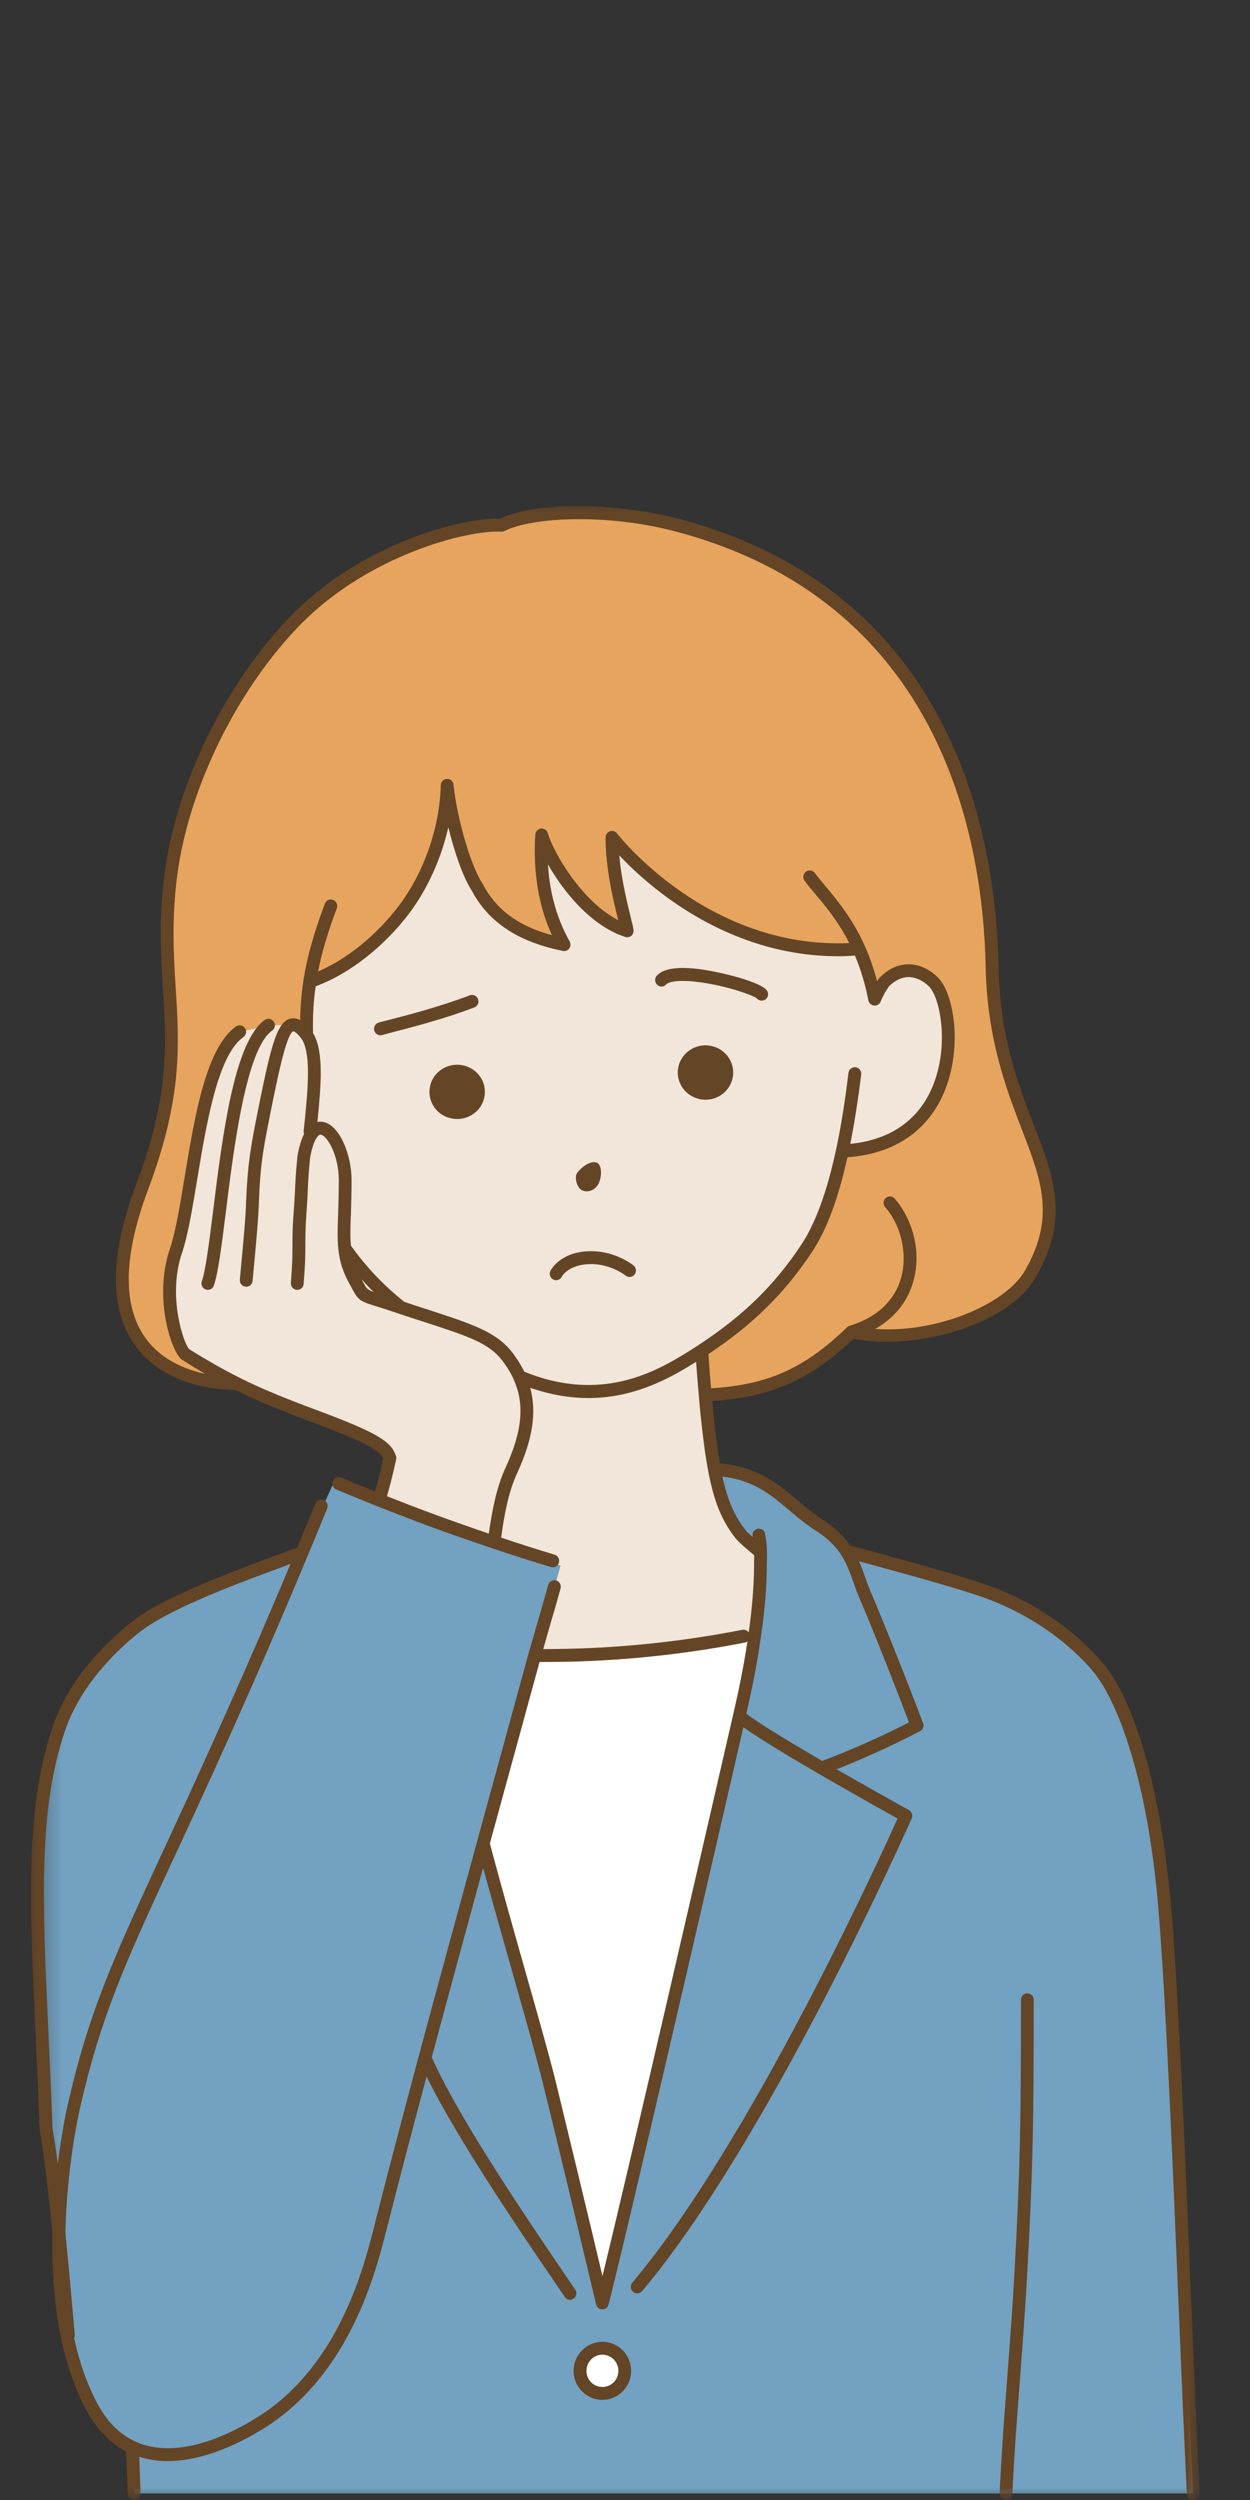
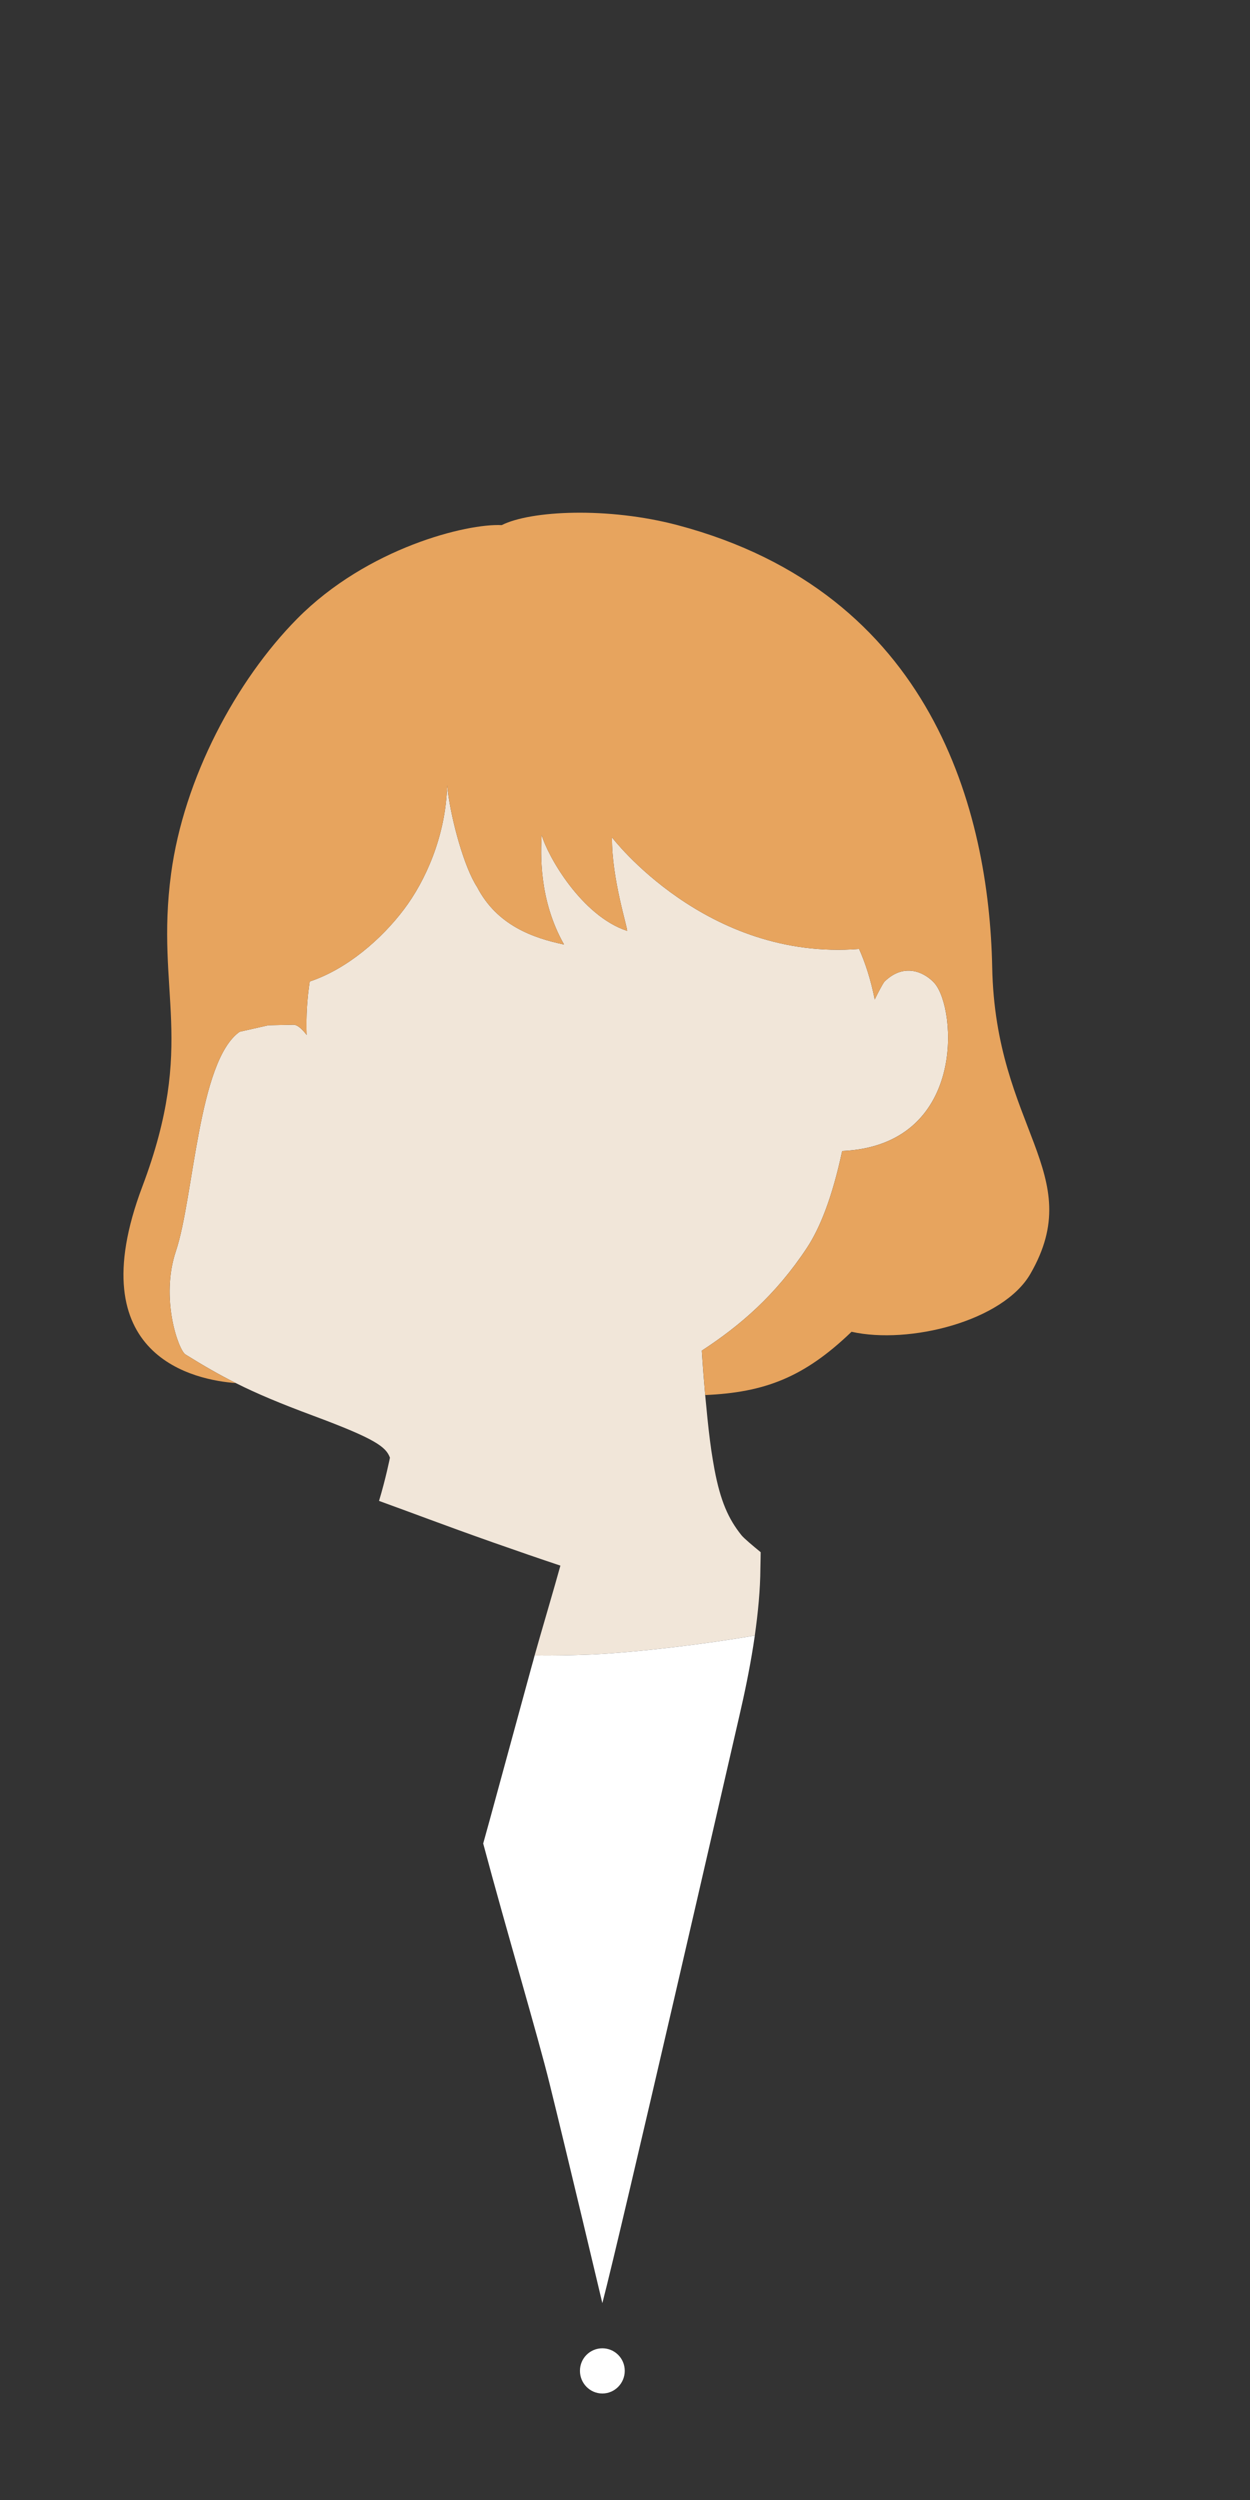
<svg xmlns="http://www.w3.org/2000/svg" width="50" height="100" viewBox="0 0 50 100" fill="none">
  <rect x="0" y="0" width="50" height="100" fill="#333333" stroke="none" />
  <path d="M33.687 46.041C33.286 47.916 32.796 49.125 32.276 49.916C31.015 51.823 29.593 53.031 28.072 54.026C28.114 54.677 28.161 55.27 28.208 55.802C28.223 55.953 28.234 56.099 28.25 56.239C28.312 56.922 28.38 57.51 28.453 58.02C28.494 58.291 28.536 58.541 28.578 58.77C28.817 60.041 29.135 60.755 29.656 61.406C29.75 61.526 30.104 61.823 30.427 62.088C30.427 62.25 30.421 62.432 30.416 62.724C30.411 63.588 30.322 64.505 30.192 65.422C28.328 65.745 25.604 66.088 23.645 66.182C22.869 66.213 22.114 66.229 21.385 66.218C21.557 65.593 22.218 63.354 22.416 62.625C21.619 62.359 20.682 62.036 19.765 61.713C18.791 61.37 17.848 61.026 17.13 60.76C16.614 60.567 15.9 60.307 15.161 60.036C15.427 59.161 15.598 58.307 15.598 58.307C15.437 57.875 15.025 57.557 12.531 56.63C11.203 56.135 10.281 55.75 9.432 55.323C8.77 54.989 8.151 54.635 7.416 54.177C7.14 54.005 6.401 51.937 7.036 50.047C7.755 47.906 7.927 42.432 9.588 41.27L10.739 41.01L11.718 40.989H11.76C11.895 41.005 12.046 41.125 12.229 41.349C12.239 41.364 12.255 41.38 12.265 41.401C12.239 40.63 12.286 39.937 12.39 39.26C13.88 38.765 15.27 37.557 16.161 36.37C17.005 35.255 17.833 33.448 17.885 31.411C17.89 31.484 17.901 31.562 17.911 31.64C18.062 32.833 18.567 34.692 19.083 35.479C19.875 37.01 21.317 37.52 22.562 37.781C21.536 35.974 21.63 34.083 21.666 33.395C21.901 34.234 23.26 36.635 25.083 37.234C25.119 37.14 24.463 35.151 24.479 33.495C24.479 33.495 28.239 38.442 34.364 37.958C34.614 38.52 34.833 39.187 34.989 39.979C35.135 39.682 35.291 39.385 35.374 39.27C36.234 38.427 37.078 38.979 37.385 39.333C38.27 40.354 38.656 45.812 33.687 46.041Z" fill="#F1E6D9" />
  <mask id="mask0_2053_137" style="mask-type:luminance" maskUnits="userSpaceOnUse" x="1" y="57" width="47" height="43">
    <path d="M1.354 57.692H47.999V100H1.354V57.692Z" fill="white" />
  </mask>
  <g mask="url(#mask0_2053_137)">
-     <path d="M46.624 76.765C46.546 75.677 46.067 69.953 44.265 67.171C44.124 66.948 43.973 66.745 43.817 66.567C43.03 65.682 41.676 64.51 39.624 63.729C38.431 63.27 35.593 62.526 33.853 62.047C33.624 61.692 33.296 61.343 32.785 61.015C31.405 60.135 30.78 58.911 28.577 58.77C28.817 60.041 29.134 60.755 29.655 61.406C29.749 61.526 30.103 61.823 30.426 62.088C30.426 62.25 30.421 62.432 30.416 62.724C30.41 63.588 30.322 64.505 30.192 65.421C30.171 65.562 30.15 65.698 30.129 65.838C29.978 66.791 29.78 67.745 29.572 68.64C29.15 70.474 24.832 89.307 24.093 92.125C24.093 92.12 22.65 86.041 21.983 83.349C21.525 81.479 20.244 77.177 19.327 73.739C19.41 73.442 19.494 73.14 19.577 72.838C20.119 70.859 20.681 68.791 21.27 66.635C21.311 66.495 21.348 66.359 21.384 66.218C21.556 65.593 22.218 63.354 22.416 62.625C21.619 62.359 20.681 62.036 19.765 61.713C18.791 61.37 17.848 61.026 17.129 60.76C16.613 60.567 15.9 60.307 15.16 60.036C14.535 59.807 13.89 59.562 13.327 59.349C12.936 60.218 12.306 61.578 12.082 62.109C10.811 62.599 7.098 63.854 5.577 64.968C5.322 65.156 5.061 65.375 4.796 65.62C3.603 66.708 2.77 67.927 2.353 69.151C1.015 73.099 1.587 77.797 1.843 85.156C2.009 86.047 2.197 87.708 2.358 89.307V89.312C2.358 89.364 2.358 89.411 2.358 89.463C2.322 91.609 2.572 94.047 3.551 96.026C3.806 96.547 4.218 97.25 4.962 97.713C5.072 97.781 5.181 97.838 5.296 97.89C5.327 98.531 5.348 99.12 5.369 99.739H47.728C47.395 93.13 47.077 82.791 46.624 76.765ZM24.093 95.739C23.598 95.739 23.197 95.333 23.197 94.833C23.197 94.333 23.598 93.932 24.093 93.932C24.587 93.932 24.988 94.333 24.988 94.833C24.988 95.333 24.587 95.739 24.093 95.739Z" fill="#72A1C1" />
-   </g>
+     </g>
  <path d="M41.219 50.948C40.13 52.849 36.365 53.787 34.062 53.271C32.167 55.094 30.589 55.698 28.208 55.802C28.162 55.271 28.115 54.677 28.073 54.026C29.594 53.031 31.016 51.823 32.276 49.917C32.797 49.125 33.286 47.917 33.688 46.042C38.656 45.813 38.271 40.354 37.386 39.334C37.078 38.979 36.234 38.427 35.375 39.271C35.292 39.386 35.136 39.682 34.99 39.979C34.833 39.188 34.615 38.521 34.365 37.959C28.24 38.443 24.479 33.495 24.479 33.495C24.464 35.151 25.12 37.141 25.083 37.235C23.261 36.636 21.901 34.235 21.667 33.396C21.63 34.084 21.537 35.974 22.562 37.781C21.318 37.521 19.875 37.011 19.083 35.479C18.568 34.693 18.062 32.834 17.912 31.641C17.901 31.563 17.891 31.485 17.886 31.412C17.833 33.448 17.005 35.255 16.162 36.37C15.271 37.557 13.88 38.766 12.391 39.261C12.287 39.938 12.24 40.63 12.266 41.401C12.255 41.38 12.24 41.365 12.229 41.349C12.047 41.125 11.896 41.005 11.761 40.99H11.75C11.74 40.99 11.729 40.99 11.719 40.99L10.74 41.011L9.589 41.271C7.927 42.432 7.755 47.906 7.036 50.047C6.401 51.938 7.141 54.005 7.417 54.177C8.151 54.636 8.771 54.99 9.432 55.323C7.865 55.209 3.109 54.313 5.693 47.464C7.87 41.693 6.203 39.719 6.844 34.943C7.354 31.13 9.448 27.214 11.891 24.745C14.703 21.906 18.688 20.933 20.068 21.005C21.234 20.417 24.323 20.271 27.099 21.005C37.323 23.714 39.562 32.485 39.688 38.688C39.812 45.141 43.521 46.948 41.219 50.948Z" fill="#E7A45E" />
  <path d="M30.193 65.422C30.172 65.562 30.151 65.698 30.13 65.838C29.979 66.792 29.781 67.745 29.573 68.641C29.151 70.474 24.833 89.307 24.094 92.125C24.094 92.12 22.651 86.042 21.984 83.349C21.526 81.479 20.245 77.177 19.328 73.74C19.412 73.443 19.495 73.141 19.578 72.838C20.12 70.859 20.682 68.792 21.271 66.635C21.312 66.495 21.349 66.359 21.385 66.219C22.115 66.229 22.87 66.213 23.646 66.182C25.604 66.088 28.328 65.745 30.193 65.422ZM24.094 93.932C23.599 93.932 23.198 94.333 23.198 94.833C23.198 95.333 23.599 95.74 24.094 95.74C24.588 95.74 24.99 95.333 24.99 94.833C24.99 94.333 24.588 93.932 24.094 93.932Z" fill="white" />
  <mask id="mask1_2053_137" style="mask-type:luminance" maskUnits="userSpaceOnUse" x="1" y="20" width="47" height="80">
-     <path d="M1 20H48V100H1V20Z" fill="white" />
-   </mask>
+     </mask>
  <g mask="url(#mask1_2053_137)">
    <path d="M9.032 48.495C8.86 49.865 8.724 50.943 8.552 51.422C8.516 51.532 8.417 51.594 8.313 51.594C8.282 51.594 8.256 51.589 8.224 51.578C8.094 51.532 8.026 51.38 8.073 51.25C8.224 50.823 8.365 49.714 8.526 48.427C8.901 45.412 9.37 41.657 10.594 40.797C10.709 40.719 10.87 40.745 10.948 40.865C11.032 40.985 11 41.141 10.886 41.224C9.849 41.948 9.355 45.886 9.032 48.495ZM47.985 99.724C47.995 99.87 47.886 99.99 47.745 99.995C47.74 99.995 47.735 99.995 47.73 99.995C47.594 99.995 47.485 99.891 47.474 99.75C47.36 97.433 47.245 94.683 47.125 91.771C46.896 86.323 46.667 80.693 46.37 76.781C45.912 70.62 44.48 67.974 44.052 67.313C43.917 67.094 43.771 66.906 43.625 66.74C42.886 65.906 41.578 64.75 39.532 63.969C38.589 63.61 36.558 63.052 34.922 62.604C34.73 62.552 34.542 62.5 34.36 62.453C34.459 62.672 34.537 62.886 34.61 63.099C34.677 63.282 34.735 63.453 34.808 63.625C35.896 66.193 36.912 68.901 36.922 68.927C36.969 69.047 36.917 69.188 36.802 69.245C36.787 69.255 35.276 70.058 33.464 70.771C34.589 71.417 35.698 72.042 36.36 72.406C36.474 72.469 36.521 72.615 36.469 72.735C36.453 72.771 35.026 75.995 32.995 79.917C31.115 83.537 28.323 88.516 25.683 91.646C25.631 91.703 25.558 91.735 25.485 91.735C25.427 91.735 25.37 91.714 25.323 91.672C25.214 91.578 25.198 91.417 25.292 91.308C27.901 88.214 30.672 83.276 32.537 79.677C34.261 76.349 35.552 73.526 35.901 72.74C34.943 72.209 31.032 70.021 29.735 69.089C28.297 75.344 24.98 89.745 24.339 92.188V92.193C24.328 92.219 24.318 92.245 24.302 92.266C24.292 92.287 24.271 92.302 24.256 92.318C24.25 92.323 24.245 92.323 24.245 92.328C24.224 92.344 24.203 92.354 24.183 92.36C24.177 92.365 24.172 92.365 24.167 92.365C24.146 92.37 24.12 92.375 24.094 92.375H24.089C24.073 92.375 24.052 92.375 24.032 92.37H24.026C24.021 92.37 24.021 92.365 24.016 92.365C24.006 92.365 24 92.36 23.99 92.354C23.985 92.354 23.98 92.349 23.974 92.349C23.964 92.344 23.953 92.339 23.948 92.334C23.943 92.328 23.938 92.323 23.933 92.323C23.922 92.313 23.917 92.308 23.907 92.297C23.907 92.292 23.901 92.292 23.901 92.287C23.891 92.276 23.881 92.266 23.875 92.25C23.87 92.25 23.87 92.245 23.87 92.24C23.865 92.229 23.86 92.219 23.855 92.209C23.849 92.203 23.849 92.198 23.849 92.193C23.844 92.188 23.844 92.177 23.844 92.172C23.792 91.948 22.386 86.042 21.735 83.406C21.495 82.422 21.032 80.781 20.495 78.886C20.12 77.558 19.703 76.089 19.323 74.714C18.636 77.245 17.927 79.839 17.271 82.292C18.375 84.781 21.141 88.839 22.974 91.537L23.011 91.584C23.089 91.703 23.063 91.865 22.943 91.943C22.901 91.974 22.849 91.99 22.802 91.99C22.719 91.99 22.641 91.953 22.589 91.875L22.558 91.828C20.839 89.308 18.313 85.604 17.063 83.058C16.438 85.396 15.912 87.417 15.454 89.214L15.448 89.235C15.047 90.818 14.104 94.531 11.12 96.75C10.829 96.969 8.766 98.443 6.703 98.443C6.323 98.443 5.938 98.391 5.568 98.271C5.589 98.75 5.605 99.214 5.62 99.693V99.729C5.625 99.87 5.516 99.99 5.375 99.995C5.37 99.995 5.37 99.995 5.365 99.995C5.23 99.995 5.115 99.886 5.11 99.745V99.714C5.089 99.156 5.073 98.625 5.042 98.058C4.969 98.016 4.896 97.974 4.823 97.933C4.021 97.427 3.578 96.667 3.318 96.141C2.464 94.412 2.052 92.162 2.099 89.453C2.099 89.412 2.099 89.37 2.099 89.323C1.901 87.334 1.724 85.943 1.589 85.198C1.584 85.188 1.584 85.172 1.584 85.162C1.537 83.766 1.474 82.485 1.417 81.245C1.177 76.058 1.006 72.308 2.11 69.063C2.537 67.792 3.407 66.537 4.62 65.427C4.896 65.172 5.167 64.948 5.427 64.755C6.714 63.813 9.49 62.787 11.151 62.177C11.438 62.073 11.683 61.979 11.886 61.907C12.131 61.318 12.375 60.729 12.615 60.141C12.667 60.011 12.818 59.948 12.948 60C13.079 60.057 13.141 60.209 13.089 60.339C11.829 63.422 10.479 66.568 9.078 69.683C8.25 71.526 7.547 73.042 6.927 74.38L6.87 74.495C4.964 78.615 4.011 80.75 3.209 84.287C3.115 84.683 2.672 86.771 2.615 89.308C2.823 91.38 2.985 93.37 2.99 93.391C2.995 93.438 2.985 93.485 2.964 93.521C3.157 94.406 3.427 95.209 3.776 95.912C4.006 96.38 4.396 97.058 5.094 97.49C7.292 98.865 10.459 96.599 10.813 96.339C13.657 94.229 14.563 90.641 14.954 89.11L14.959 89.089C15.464 87.094 16.058 84.834 16.771 82.167C17.589 79.125 18.485 75.849 19.328 72.766L19.797 71.052C20.193 69.604 20.605 68.104 21.026 66.563C21.058 66.448 21.094 66.318 21.131 66.177C21.136 66.156 21.141 66.136 21.151 66.115C21.24 65.802 21.344 65.443 21.453 65.063C21.631 64.448 21.813 63.818 21.927 63.401C21.964 63.261 22.105 63.182 22.245 63.219C22.381 63.255 22.459 63.396 22.422 63.537C22.308 63.959 22.125 64.594 21.943 65.209C21.87 65.469 21.797 65.724 21.73 65.964C22.355 65.964 22.995 65.948 23.636 65.922C25.662 65.828 27.698 65.584 29.693 65.193C29.797 65.172 29.891 65.219 29.948 65.297C30.084 64.349 30.151 63.485 30.162 62.724C30.162 62.599 30.162 62.495 30.162 62.407C30.167 62.334 30.167 62.271 30.167 62.209C29.75 61.865 29.542 61.672 29.453 61.568C28.875 60.849 28.563 60.078 28.323 58.818C28.282 58.584 28.24 58.328 28.198 58.057C28.131 57.568 28.063 57 27.99 56.266C27.985 56.172 27.974 56.073 27.964 55.974L27.953 55.823C27.912 55.37 27.875 54.917 27.844 54.474C27.745 54.532 27.646 54.594 27.547 54.657C26.495 55.292 25.177 55.922 23.537 55.922C22.823 55.922 22.047 55.802 21.209 55.511C21.474 56.495 21.308 57.578 20.683 58.932C20.328 59.698 20.162 60.646 20.047 61.505C20.761 61.745 21.474 61.974 22.188 62.188C22.323 62.229 22.396 62.37 22.355 62.511C22.323 62.62 22.224 62.693 22.11 62.693C22.089 62.693 22.063 62.688 22.037 62.682C21.25 62.448 20.469 62.193 19.688 61.932C19.683 61.932 19.677 61.927 19.677 61.927C18.792 61.63 17.907 61.323 17.037 61C16.391 60.755 15.74 60.505 15.089 60.25C14.537 60.026 13.99 59.807 13.448 59.578C13.318 59.521 13.256 59.37 13.313 59.24C13.37 59.104 13.516 59.047 13.646 59.099C14.094 59.292 14.547 59.474 15 59.657C15.167 59.068 15.287 58.532 15.329 58.334C15.162 58.011 14.62 57.682 12.438 56.87C11.167 56.396 10.256 56.021 9.401 55.594C9.381 55.594 9.36 55.594 9.328 55.594C8.834 55.594 6.578 55.5 5.375 53.776C4.365 52.339 4.391 50.182 5.448 47.37C6.787 43.834 6.657 41.745 6.516 39.532C6.433 38.157 6.339 36.74 6.589 34.907C7.073 31.276 9.084 27.214 11.709 24.563C14.5 21.745 18.443 20.698 20.016 20.745C21.589 19.995 24.927 20.162 27.162 20.755C38.032 23.636 39.834 33.224 39.943 38.682C39.995 41.469 40.714 43.339 41.349 44.99C42.157 47.078 42.792 48.729 41.438 51.078C40.901 52.016 39.74 52.792 38.167 53.266C36.792 53.677 35.297 53.782 34.141 53.552C32.396 55.203 30.823 55.896 28.485 56.042C28.49 56.099 28.495 56.157 28.506 56.214C28.573 56.938 28.641 57.5 28.709 57.985C28.735 58.172 28.766 58.354 28.797 58.532C30.313 58.677 31.115 59.349 31.886 60C32.209 60.271 32.537 60.552 32.922 60.797C33.381 61.094 33.74 61.427 34.011 61.818C34.334 61.907 34.688 62.005 35.058 62.104C36.703 62.557 38.745 63.115 39.714 63.485C41.855 64.302 43.23 65.516 44.006 66.396C44.172 66.578 44.334 66.792 44.485 67.031C46.245 69.755 46.766 75.156 46.886 76.745C47.177 80.662 47.412 86.297 47.636 91.75C47.761 94.662 47.87 97.412 47.99 99.724H47.985ZM2.313 86.558C2.464 85.313 2.657 84.422 2.714 84.172C3.526 80.584 4.49 78.433 6.412 74.281L6.469 74.162C7.089 72.823 7.792 71.308 8.615 69.469C9.651 67.172 10.657 64.854 11.62 62.557C11.526 62.594 11.433 62.63 11.329 62.667C9.693 63.266 6.959 64.276 5.73 65.177C5.485 65.354 5.23 65.568 4.969 65.808C3.818 66.865 3 68.047 2.599 69.235C1.526 72.386 1.698 76.094 1.933 81.224C1.99 82.459 2.052 83.735 2.099 85.125C2.162 85.474 2.235 85.953 2.313 86.558ZM20.552 55.182C20.459 54.974 20.339 54.766 20.193 54.563C20.167 54.521 20.146 54.49 20.12 54.459C19.578 53.729 18.766 53.464 16.974 52.88C16.667 52.782 16.334 52.672 15.969 52.552C15.933 52.542 15.891 52.526 15.849 52.511L15.776 52.485C15.479 52.386 15.256 52.318 15.079 52.261C14.401 52.052 14.334 52.016 14.079 51.537C14.047 51.479 14.011 51.412 13.969 51.334C13.714 50.875 13.579 50.443 13.532 49.943C13.49 49.526 13.506 49.089 13.526 48.532C13.537 48.151 13.552 47.719 13.552 47.209C13.552 46.188 13.073 45.407 12.823 45.386C12.724 45.375 12.521 45.62 12.401 46.328C12.339 46.953 12.323 47.344 12.308 47.682C12.297 47.875 12.292 48.057 12.276 48.261C12.214 49.089 12.214 49.427 12.214 49.787C12.214 50.151 12.214 50.511 12.146 51.36C12.136 51.495 12.026 51.594 11.891 51.594C11.886 51.594 11.881 51.594 11.87 51.594C11.729 51.584 11.625 51.459 11.636 51.318C11.698 50.49 11.698 50.151 11.698 49.787C11.698 49.427 11.698 49.068 11.766 48.219C11.782 48.026 11.787 47.849 11.797 47.667C11.813 47.313 11.829 46.917 11.896 46.276C11.896 46.271 11.896 46.266 11.896 46.261V46.255C11.896 46.255 11.896 46.255 11.896 46.25C11.964 45.854 12.058 45.568 12.162 45.36C12.151 45.323 12.146 45.287 12.146 45.25C12.162 45.089 12.177 44.917 12.198 44.75C12.313 43.547 12.459 42.047 12.032 41.511C11.823 41.255 11.735 41.25 11.735 41.25C11.448 41.339 11.068 43.25 10.735 44.932C10.532 45.959 10.407 46.672 10.36 47.99C10.329 48.839 10.266 49.479 10.136 50.886L10.104 51.235C10.089 51.37 9.98 51.469 9.849 51.469C9.839 51.469 9.834 51.469 9.823 51.469C9.683 51.453 9.578 51.328 9.594 51.188L9.625 50.839C9.756 49.443 9.818 48.807 9.849 47.974C9.901 46.62 10.037 45.854 10.235 44.834C10.818 41.907 11.047 40.891 11.615 40.745C11.756 40.714 11.886 40.74 12.006 40.807C12.016 40.266 12.058 39.745 12.136 39.224C12.282 38.292 12.537 37.37 12.995 36.146C13.042 36.011 13.193 35.943 13.323 35.995C13.454 36.047 13.521 36.193 13.474 36.328C13.099 37.323 12.87 38.11 12.724 38.86C13.886 38.36 15.068 37.401 15.964 36.219C16.964 34.891 17.589 33.094 17.631 31.407C17.636 31.271 17.74 31.162 17.875 31.157C18.016 31.146 18.125 31.25 18.141 31.386V31.401C18.151 31.469 18.157 31.537 18.167 31.61C18.313 32.787 18.818 34.61 19.297 35.339C19.302 35.349 19.308 35.354 19.313 35.365C19.959 36.61 21.063 37.13 22.078 37.407C21.287 35.677 21.381 33.979 21.412 33.386C21.417 33.255 21.516 33.157 21.641 33.141C21.761 33.13 21.881 33.203 21.912 33.328C22.115 34.047 23.24 36.042 24.73 36.807C24.552 36.099 24.214 34.714 24.224 33.495C24.224 33.386 24.297 33.287 24.401 33.25C24.506 33.219 24.62 33.25 24.683 33.339C24.719 33.386 28.282 37.969 33.969 37.724C33.537 36.86 33.032 36.261 32.62 35.771C32.459 35.584 32.308 35.401 32.183 35.229C32.099 35.115 32.125 34.953 32.235 34.87C32.349 34.782 32.511 34.807 32.594 34.922C32.709 35.078 32.849 35.245 33.011 35.438C33.469 35.985 34.099 36.729 34.599 37.854C34.797 38.297 34.953 38.761 35.084 39.25C35.115 39.203 35.146 39.162 35.177 39.115C35.183 39.104 35.193 39.099 35.203 39.089C35.568 38.729 35.969 38.557 36.401 38.573C36.912 38.594 37.344 38.896 37.578 39.167C38.157 39.828 38.511 41.922 37.761 43.698C37.297 44.792 36.25 46.115 33.896 46.292C33.532 47.948 33.068 49.188 32.49 50.063C31.401 51.714 30.115 52.985 28.339 54.162C28.365 54.615 28.401 55.073 28.443 55.532C30.724 55.391 32.172 54.74 33.886 53.089C33.891 53.089 33.891 53.089 33.891 53.084C33.901 53.073 33.917 53.063 33.933 53.057L33.938 53.052C33.953 53.042 33.969 53.037 33.99 53.032C35.365 52.604 35.87 51.75 36.047 51.104C36.308 50.162 36.042 49 35.407 48.287C35.313 48.182 35.323 48.016 35.427 47.922C35.532 47.828 35.693 47.834 35.787 47.943C36.417 48.651 36.896 49.948 36.537 51.24C36.37 51.849 35.964 52.615 35.006 53.157C37.49 53.339 40.235 52.157 41 50.823C42.224 48.688 41.657 47.219 40.875 45.182C40.256 43.573 39.49 41.578 39.427 38.698C39.323 33.386 37.573 24.052 27.032 21.261C24.328 20.542 21.308 20.672 20.183 21.24C20.177 21.24 20.172 21.245 20.167 21.245C20.162 21.25 20.151 21.25 20.146 21.255C20.136 21.255 20.131 21.261 20.12 21.261C20.11 21.261 20.105 21.261 20.094 21.266C20.089 21.266 20.078 21.266 20.068 21.266C20.063 21.266 20.058 21.266 20.058 21.266C18.657 21.193 14.756 22.219 12.068 24.933C9.521 27.511 7.568 31.453 7.094 34.979C6.86 36.761 6.943 38.157 7.026 39.5C7.172 41.771 7.302 43.917 5.933 47.557C4.938 50.198 4.891 52.193 5.792 53.485C6.271 54.167 7.011 54.646 7.98 54.901C8.058 54.922 8.136 54.938 8.209 54.953C7.917 54.787 7.61 54.599 7.287 54.396C6.886 54.151 6.12 51.964 6.792 49.964C7.026 49.276 7.203 48.193 7.391 47.047C7.792 44.63 8.245 41.896 9.443 41.057C9.563 40.979 9.719 41.005 9.797 41.125C9.881 41.24 9.849 41.401 9.735 41.485C8.714 42.198 8.261 44.932 7.896 47.13C7.703 48.297 7.521 49.401 7.276 50.13C6.688 51.875 7.36 53.755 7.563 53.964C9.276 55.026 10.365 55.547 12.62 56.386C15.141 57.323 15.636 57.667 15.834 58.219C15.854 58.261 15.854 58.313 15.849 58.36C15.839 58.391 15.704 59.073 15.479 59.849C16.058 60.078 16.636 60.302 17.219 60.516C17.99 60.802 18.771 61.078 19.552 61.344C19.677 60.474 19.849 59.516 20.219 58.714C20.891 57.255 20.995 56.167 20.547 55.182H20.552ZM14.526 51.292C14.657 51.532 14.683 51.584 14.943 51.677C14.776 51.516 14.62 51.344 14.464 51.172C14.485 51.214 14.506 51.255 14.526 51.292ZM27.933 53.807C29.714 52.646 30.99 51.401 32.063 49.771C32.62 48.927 33.084 47.657 33.443 45.985C33.636 45.089 33.802 44.057 33.938 42.917C33.953 42.776 34.089 42.672 34.224 42.688C34.365 42.709 34.464 42.834 34.448 42.979C34.323 43.995 34.177 44.927 34.011 45.755C36.006 45.557 36.896 44.427 37.292 43.49C37.974 41.875 37.62 39.99 37.198 39.5C37.037 39.318 36.73 39.099 36.381 39.084C36.105 39.073 35.828 39.193 35.568 39.443C35.438 39.62 35.323 39.828 35.224 40.063C35.219 40.078 35.209 40.094 35.203 40.11C35.193 40.12 35.188 40.125 35.183 40.136C35.177 40.141 35.172 40.146 35.167 40.146C35.162 40.157 35.151 40.162 35.141 40.172C35.136 40.172 35.136 40.177 35.131 40.182C35.115 40.188 35.105 40.198 35.089 40.203C35.058 40.219 35.021 40.224 34.99 40.224C34.974 40.224 34.959 40.224 34.943 40.219C34.938 40.219 34.933 40.219 34.927 40.219C34.917 40.214 34.907 40.209 34.896 40.209C34.896 40.209 34.891 40.209 34.891 40.203C34.886 40.203 34.886 40.203 34.881 40.198C34.87 40.193 34.865 40.188 34.855 40.182C34.849 40.182 34.844 40.177 34.839 40.172C34.828 40.167 34.823 40.162 34.818 40.157C34.813 40.151 34.808 40.146 34.802 40.141C34.797 40.136 34.792 40.125 34.782 40.12C34.782 40.115 34.776 40.11 34.771 40.104C34.766 40.099 34.761 40.089 34.756 40.078C34.756 40.073 34.756 40.068 34.75 40.063C34.745 40.052 34.745 40.042 34.74 40.032C34.74 40.026 34.74 40.021 34.735 40.016C34.61 39.37 34.433 38.782 34.198 38.224C33.974 38.24 33.75 38.25 33.532 38.25C29.058 38.25 25.922 35.438 24.771 34.214C24.855 35.198 25.11 36.203 25.24 36.74C25.344 37.157 25.36 37.219 25.328 37.318C25.287 37.453 25.141 37.521 25.011 37.479C23.636 37.032 22.537 35.662 21.917 34.573C21.969 35.422 22.162 36.557 22.787 37.657C22.834 37.745 22.828 37.854 22.771 37.938C22.709 38.021 22.61 38.057 22.511 38.037C21.365 37.797 19.74 37.282 18.865 35.615C18.516 35.078 18.172 34.073 17.933 33.089C17.651 34.339 17.105 35.552 16.37 36.532C15.349 37.88 13.959 38.964 12.625 39.453C12.537 40.063 12.506 40.677 12.521 41.323C12.969 42.063 12.834 43.453 12.704 44.802C12.704 44.828 12.698 44.854 12.698 44.88C12.756 44.87 12.813 44.865 12.865 44.87C13.552 44.927 14.063 46.151 14.063 47.209C14.063 47.729 14.047 48.162 14.037 48.547C14.016 49.052 14 49.459 14.037 49.823C14.641 50.677 15.365 51.432 16.177 52.078C16.526 52.193 16.844 52.297 17.136 52.391C18.969 52.99 19.891 53.292 20.532 54.151C20.563 54.193 20.589 54.229 20.615 54.271C20.756 54.464 20.87 54.667 20.974 54.87C23.75 55.995 25.808 55.115 27.287 54.214C27.511 54.078 27.73 53.943 27.938 53.807H27.933ZM29.271 68.823L29.328 68.578C29.563 67.558 29.745 66.646 29.875 65.797C29.886 65.75 29.891 65.703 29.896 65.656C29.87 65.677 29.834 65.698 29.792 65.703C27.776 66.099 25.714 66.344 23.662 66.438C23.016 66.469 22.375 66.479 21.745 66.479C21.688 66.479 21.636 66.479 21.584 66.479C21.563 66.558 21.537 66.636 21.521 66.703C21.099 68.245 20.688 69.74 20.292 71.193L19.823 72.906C19.745 73.183 19.672 73.464 19.594 73.74C20.021 75.339 20.532 77.151 20.985 78.75C21.526 80.651 21.99 82.292 22.235 83.287C22.391 83.927 23.578 88.828 24.099 91.042C25.115 86.896 27.99 74.401 29.271 68.823ZM34.339 63.828C34.261 63.641 34.193 63.453 34.131 63.271C33.995 62.896 33.87 62.537 33.641 62.188C33.636 62.182 33.631 62.177 33.631 62.172C33.391 61.807 33.078 61.511 32.646 61.235C32.235 60.974 31.891 60.682 31.558 60.401C30.808 59.771 30.157 59.219 28.896 59.063C29.11 60.032 29.386 60.662 29.849 61.24C29.886 61.287 29.974 61.365 30.11 61.485C30.105 61.474 30.105 61.459 30.105 61.448C30.078 61.307 30.172 61.172 30.313 61.151C30.453 61.125 30.584 61.219 30.605 61.36C30.688 61.849 30.683 62.016 30.677 62.417C30.672 62.505 30.672 62.61 30.672 62.729C30.662 63.651 30.563 64.709 30.375 65.88C30.25 66.698 30.078 67.568 29.855 68.547C30.308 68.906 31.558 69.662 32.886 70.438C34.448 69.854 35.855 69.156 36.36 68.896C36.099 68.209 35.245 65.969 34.339 63.828ZM25.344 50.62C25.318 50.599 24.631 50.047 23.651 50.047C22.417 50.047 22.032 50.802 22.016 50.834C21.953 50.964 22.006 51.115 22.131 51.182C22.167 51.198 22.203 51.209 22.245 51.209C22.339 51.209 22.427 51.157 22.474 51.063C22.474 51.057 22.745 50.563 23.651 50.563C24.443 50.563 25.016 51.016 25.021 51.021C25.131 51.11 25.292 51.094 25.381 50.985C25.469 50.87 25.453 50.709 25.344 50.62ZM23.292 47.615C23.532 47.724 23.828 47.594 23.953 47.323C24.078 47.052 24.073 46.636 23.907 46.526C23.714 46.401 23.344 46.584 23.084 46.917C22.974 47.063 23.052 47.505 23.292 47.615ZM19.12 39.964C19.073 39.828 18.922 39.766 18.792 39.813C17.589 40.271 16.266 40.615 15.552 40.797C15.381 40.839 15.245 40.875 15.151 40.901C15.016 40.938 14.933 41.084 14.969 41.219C15 41.334 15.104 41.412 15.219 41.412C15.24 41.412 15.261 41.407 15.287 41.401C15.381 41.375 15.516 41.339 15.677 41.297C16.401 41.11 17.745 40.766 18.974 40.297C19.105 40.245 19.172 40.099 19.12 39.964ZM28.48 39.37C29.417 39.552 30.131 39.828 30.261 39.927C30.313 39.99 30.391 40.026 30.469 40.026C30.511 40.026 30.547 40.016 30.589 39.995C30.714 39.932 30.761 39.771 30.693 39.646C30.495 39.282 28.823 38.88 28.021 38.771C27.115 38.651 26.542 38.735 26.271 39.026C26.177 39.13 26.183 39.292 26.287 39.391C26.391 39.49 26.552 39.485 26.646 39.38C26.787 39.224 27.412 39.162 28.48 39.37ZM25.245 94.834C25.245 95.474 24.73 95.995 24.094 95.995C23.464 95.995 22.943 95.474 22.943 94.834C22.943 94.193 23.464 93.672 24.094 93.672C24.73 93.672 25.245 94.193 25.245 94.834ZM24.735 94.834C24.735 94.479 24.448 94.188 24.094 94.188C23.74 94.188 23.459 94.479 23.459 94.834C23.459 95.193 23.74 95.479 24.094 95.479C24.448 95.479 24.735 95.193 24.735 94.834ZM18.287 42.589C17.672 42.589 17.177 43.073 17.177 43.677C17.177 44.276 17.672 44.761 18.287 44.761C18.896 44.761 19.396 44.276 19.396 43.677C19.396 43.073 18.896 42.589 18.287 42.589ZM29.328 42.901C29.328 42.302 28.834 41.813 28.219 41.813C27.61 41.813 27.11 42.302 27.11 42.901C27.11 43.5 27.61 43.99 28.219 43.99C28.834 43.99 29.328 43.5 29.328 42.901ZM41.094 79.735C40.953 79.735 40.839 79.849 40.839 79.99C40.839 84.927 40.808 86.719 40.584 90.818C40.495 92.443 40.386 93.818 40.287 95.151C40.172 96.651 40.063 98.068 39.985 99.729C39.98 99.87 40.089 99.99 40.23 99.995C40.235 99.995 40.235 99.995 40.24 99.995C40.375 99.995 40.49 99.891 40.495 99.75C40.573 98.099 40.683 96.688 40.797 95.188C40.896 93.854 41.006 92.474 41.094 90.849C41.318 86.735 41.349 84.943 41.349 79.99C41.349 79.849 41.235 79.735 41.094 79.735Z" fill="#644526" />
  </g>
</svg>